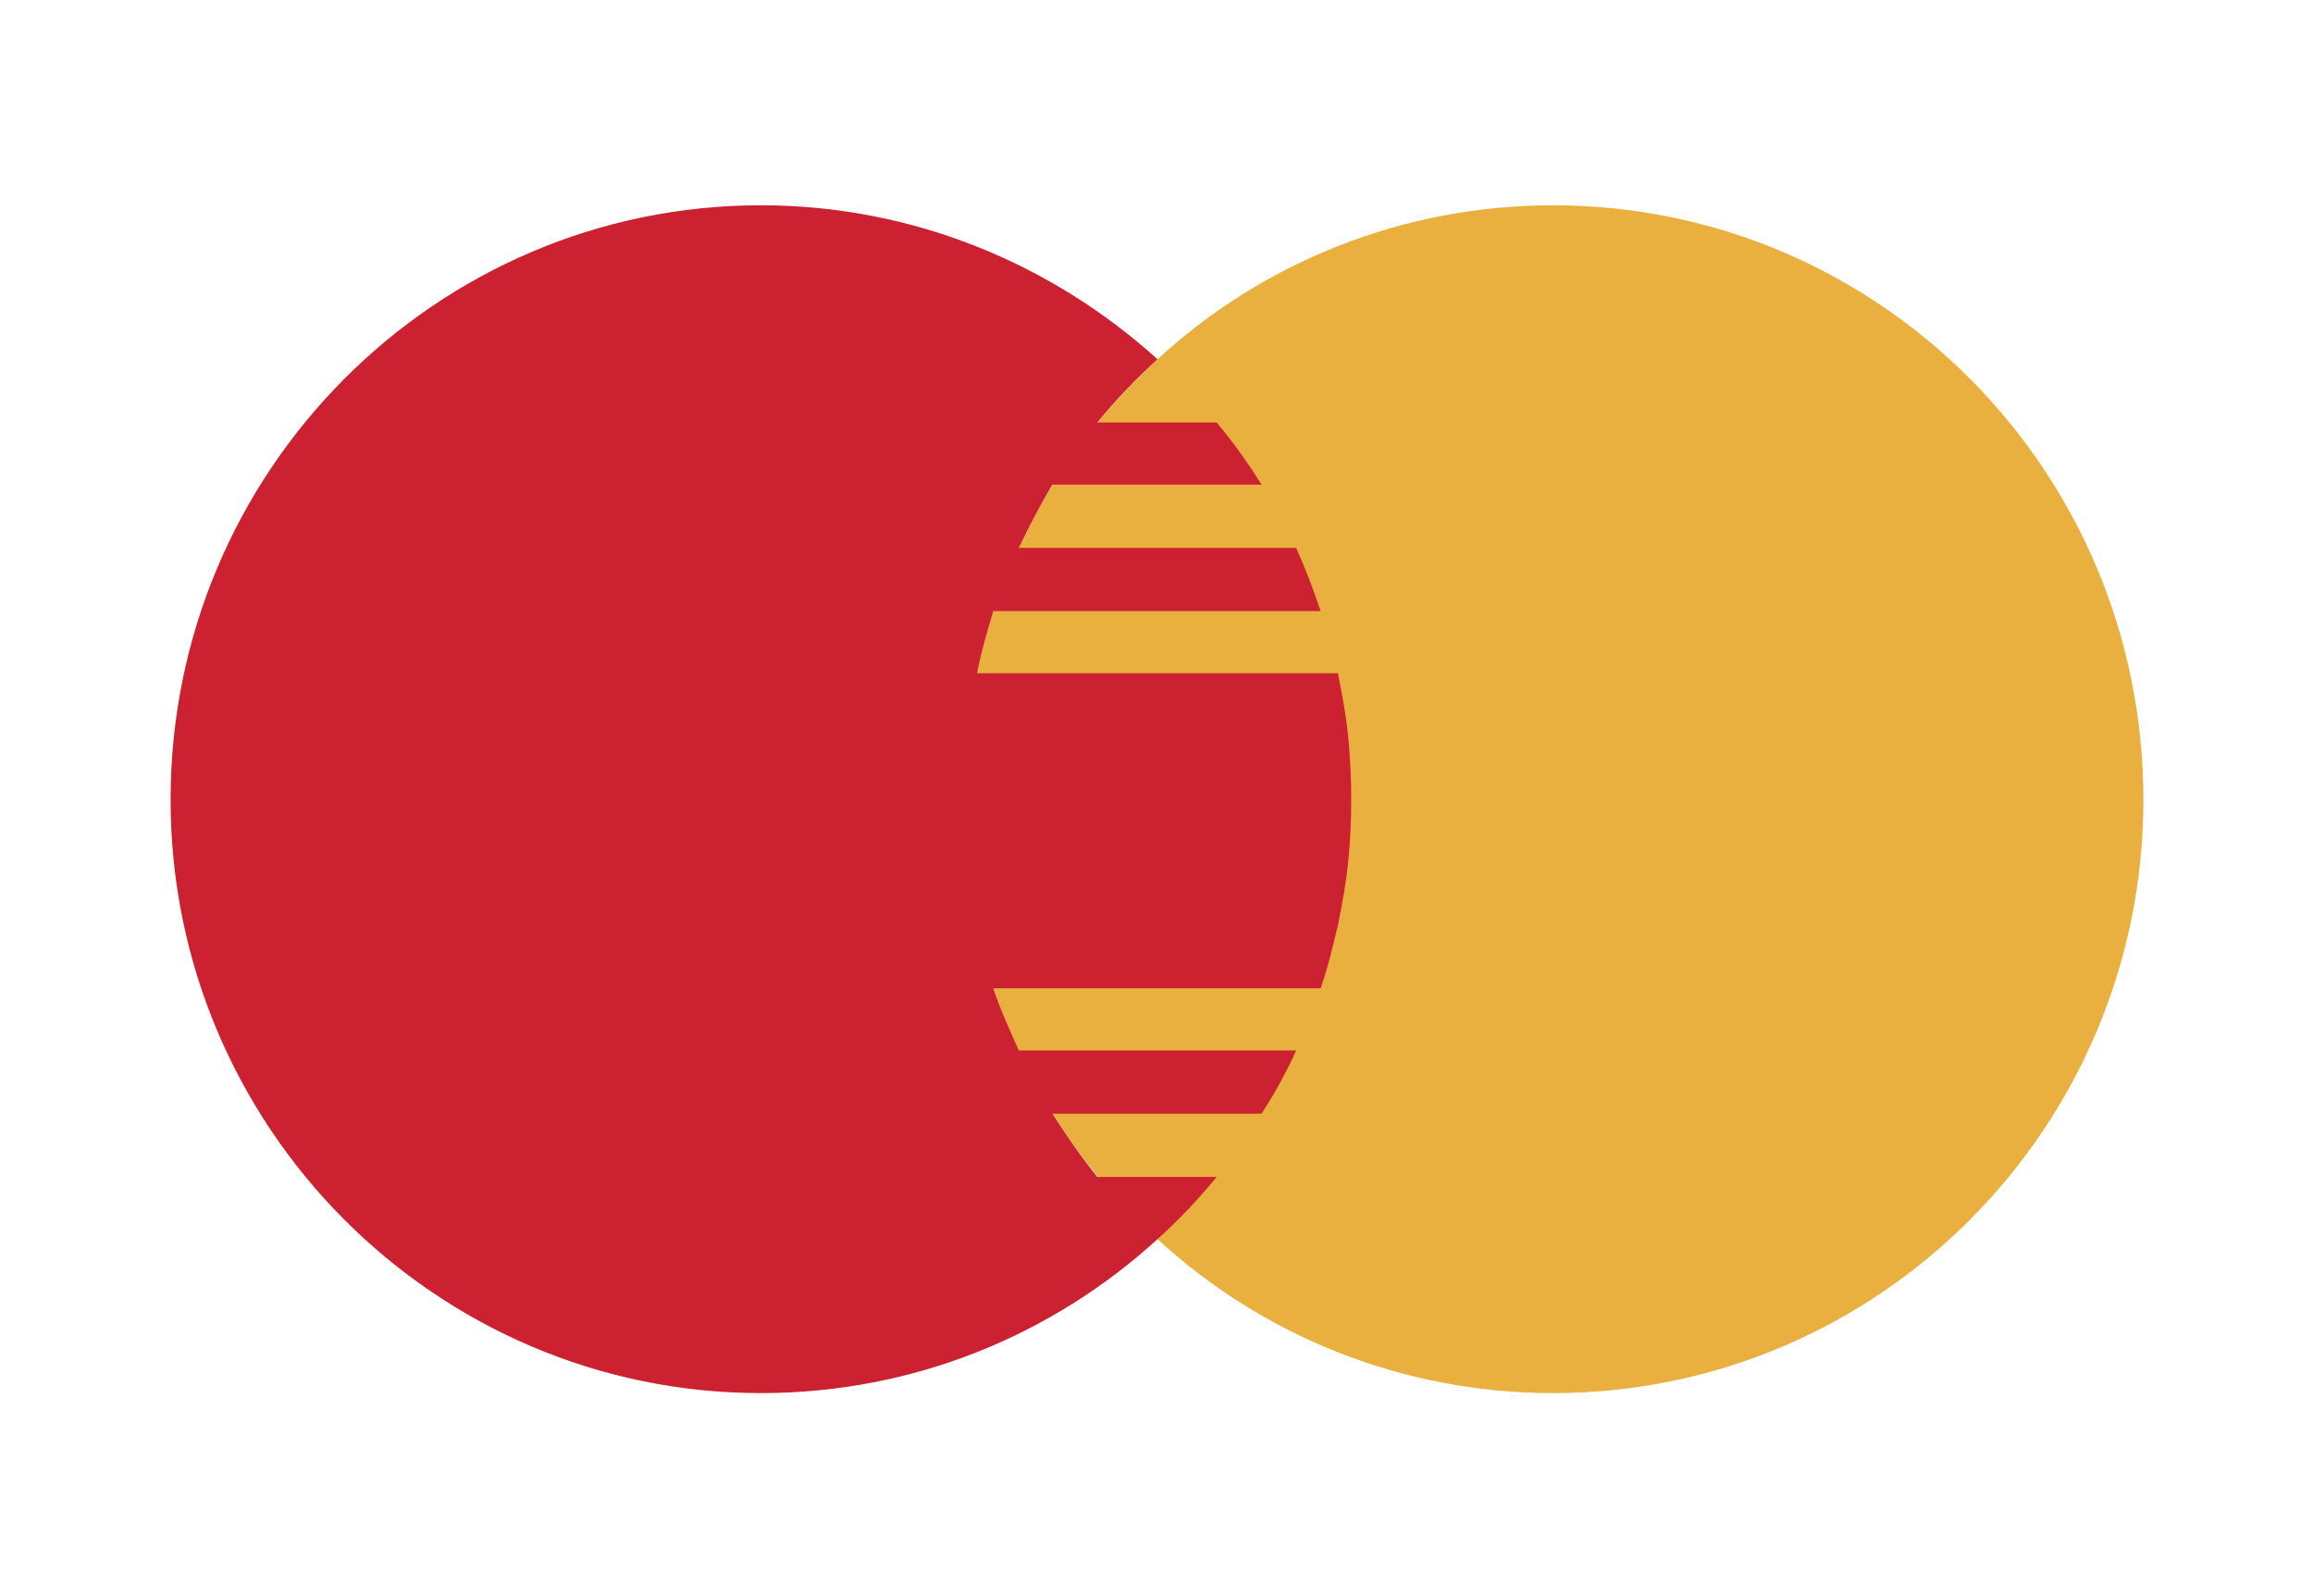
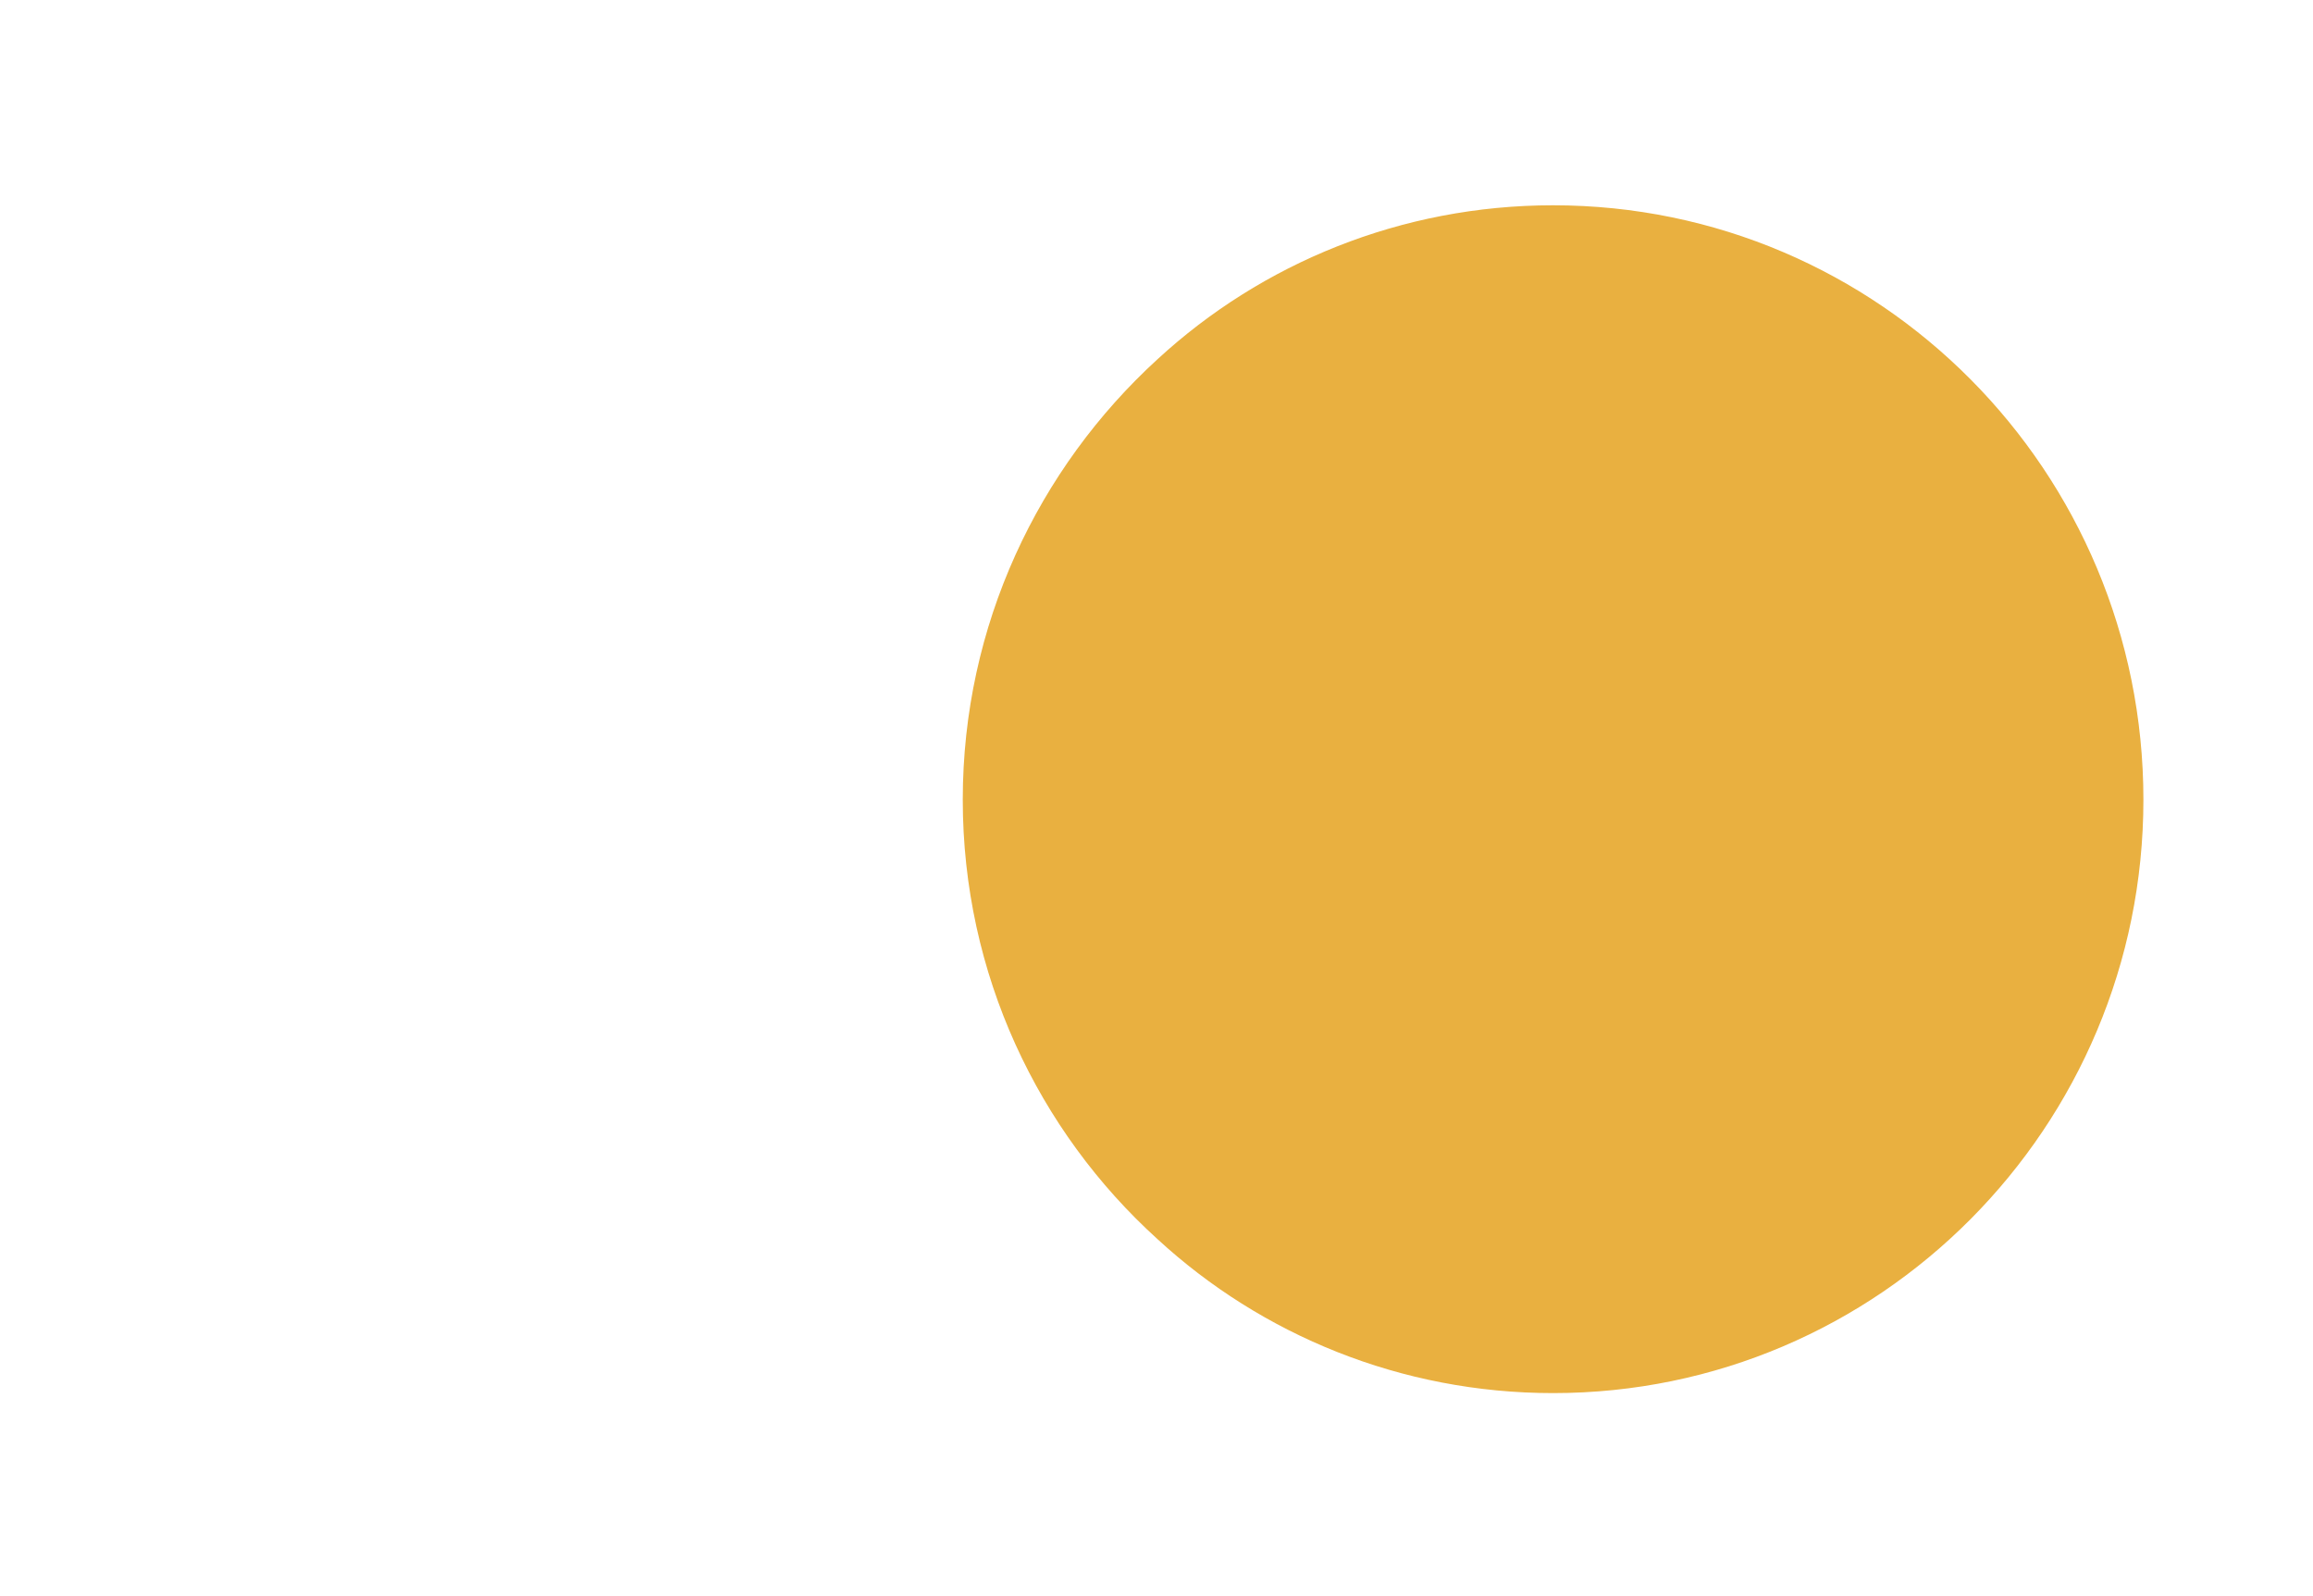
<svg xmlns="http://www.w3.org/2000/svg" width="800" height="552" viewBox="0 0 800 552" fill="none">
  <path fill-rule="evenodd" clip-rule="evenodd" d="M400.348 428.575C436.318 461.72 484.624 481.824 537.167 481.824C650.01 481.824 741.342 389.786 741.342 276.586C741.342 163.042 650.01 71 537.167 71C484.624 71 436.318 91.1 400.348 124.249C359.089 161.979 332.992 216.286 332.992 276.586C332.996 336.886 359.089 391.198 400.348 428.575Z" fill="#E9B040" />
-   <path fill-rule="evenodd" clip-rule="evenodd" d="M466.292 254.727C465.587 247.322 464.175 240.271 462.764 232.863H337.931C339.342 225.459 341.459 218.407 343.571 211.352H456.771C454.314 203.928 451.49 196.631 448.309 189.488H352.391C355.919 182.018 359.802 174.722 364.028 167.624H436.323C431.671 160.092 426.487 152.904 420.809 146.113H379.546C385.929 138.318 392.883 131.01 400.352 124.249C364.032 91.453 316.071 71 263.175 71C150.685 71 59 163.042 59 276.586C59 389.786 150.685 481.824 263.175 481.824C316.071 481.824 364.028 461.72 400.352 428.575C407.706 421.933 414.545 414.74 420.809 407.06H379.546C373.902 400.009 368.967 392.957 364.028 385.196H436.323C440.868 378.223 444.877 370.914 448.313 363.332H352.391C349.216 356.281 346.045 349.229 343.571 341.817H456.771C459.237 334.766 461.005 327.366 462.76 319.953C464.171 312.902 465.582 305.502 466.288 298.089C467.003 290.94 467.357 283.759 467.35 276.574C467.35 269.182 466.998 261.778 466.292 254.727Z" fill="#CC2131" />
</svg>